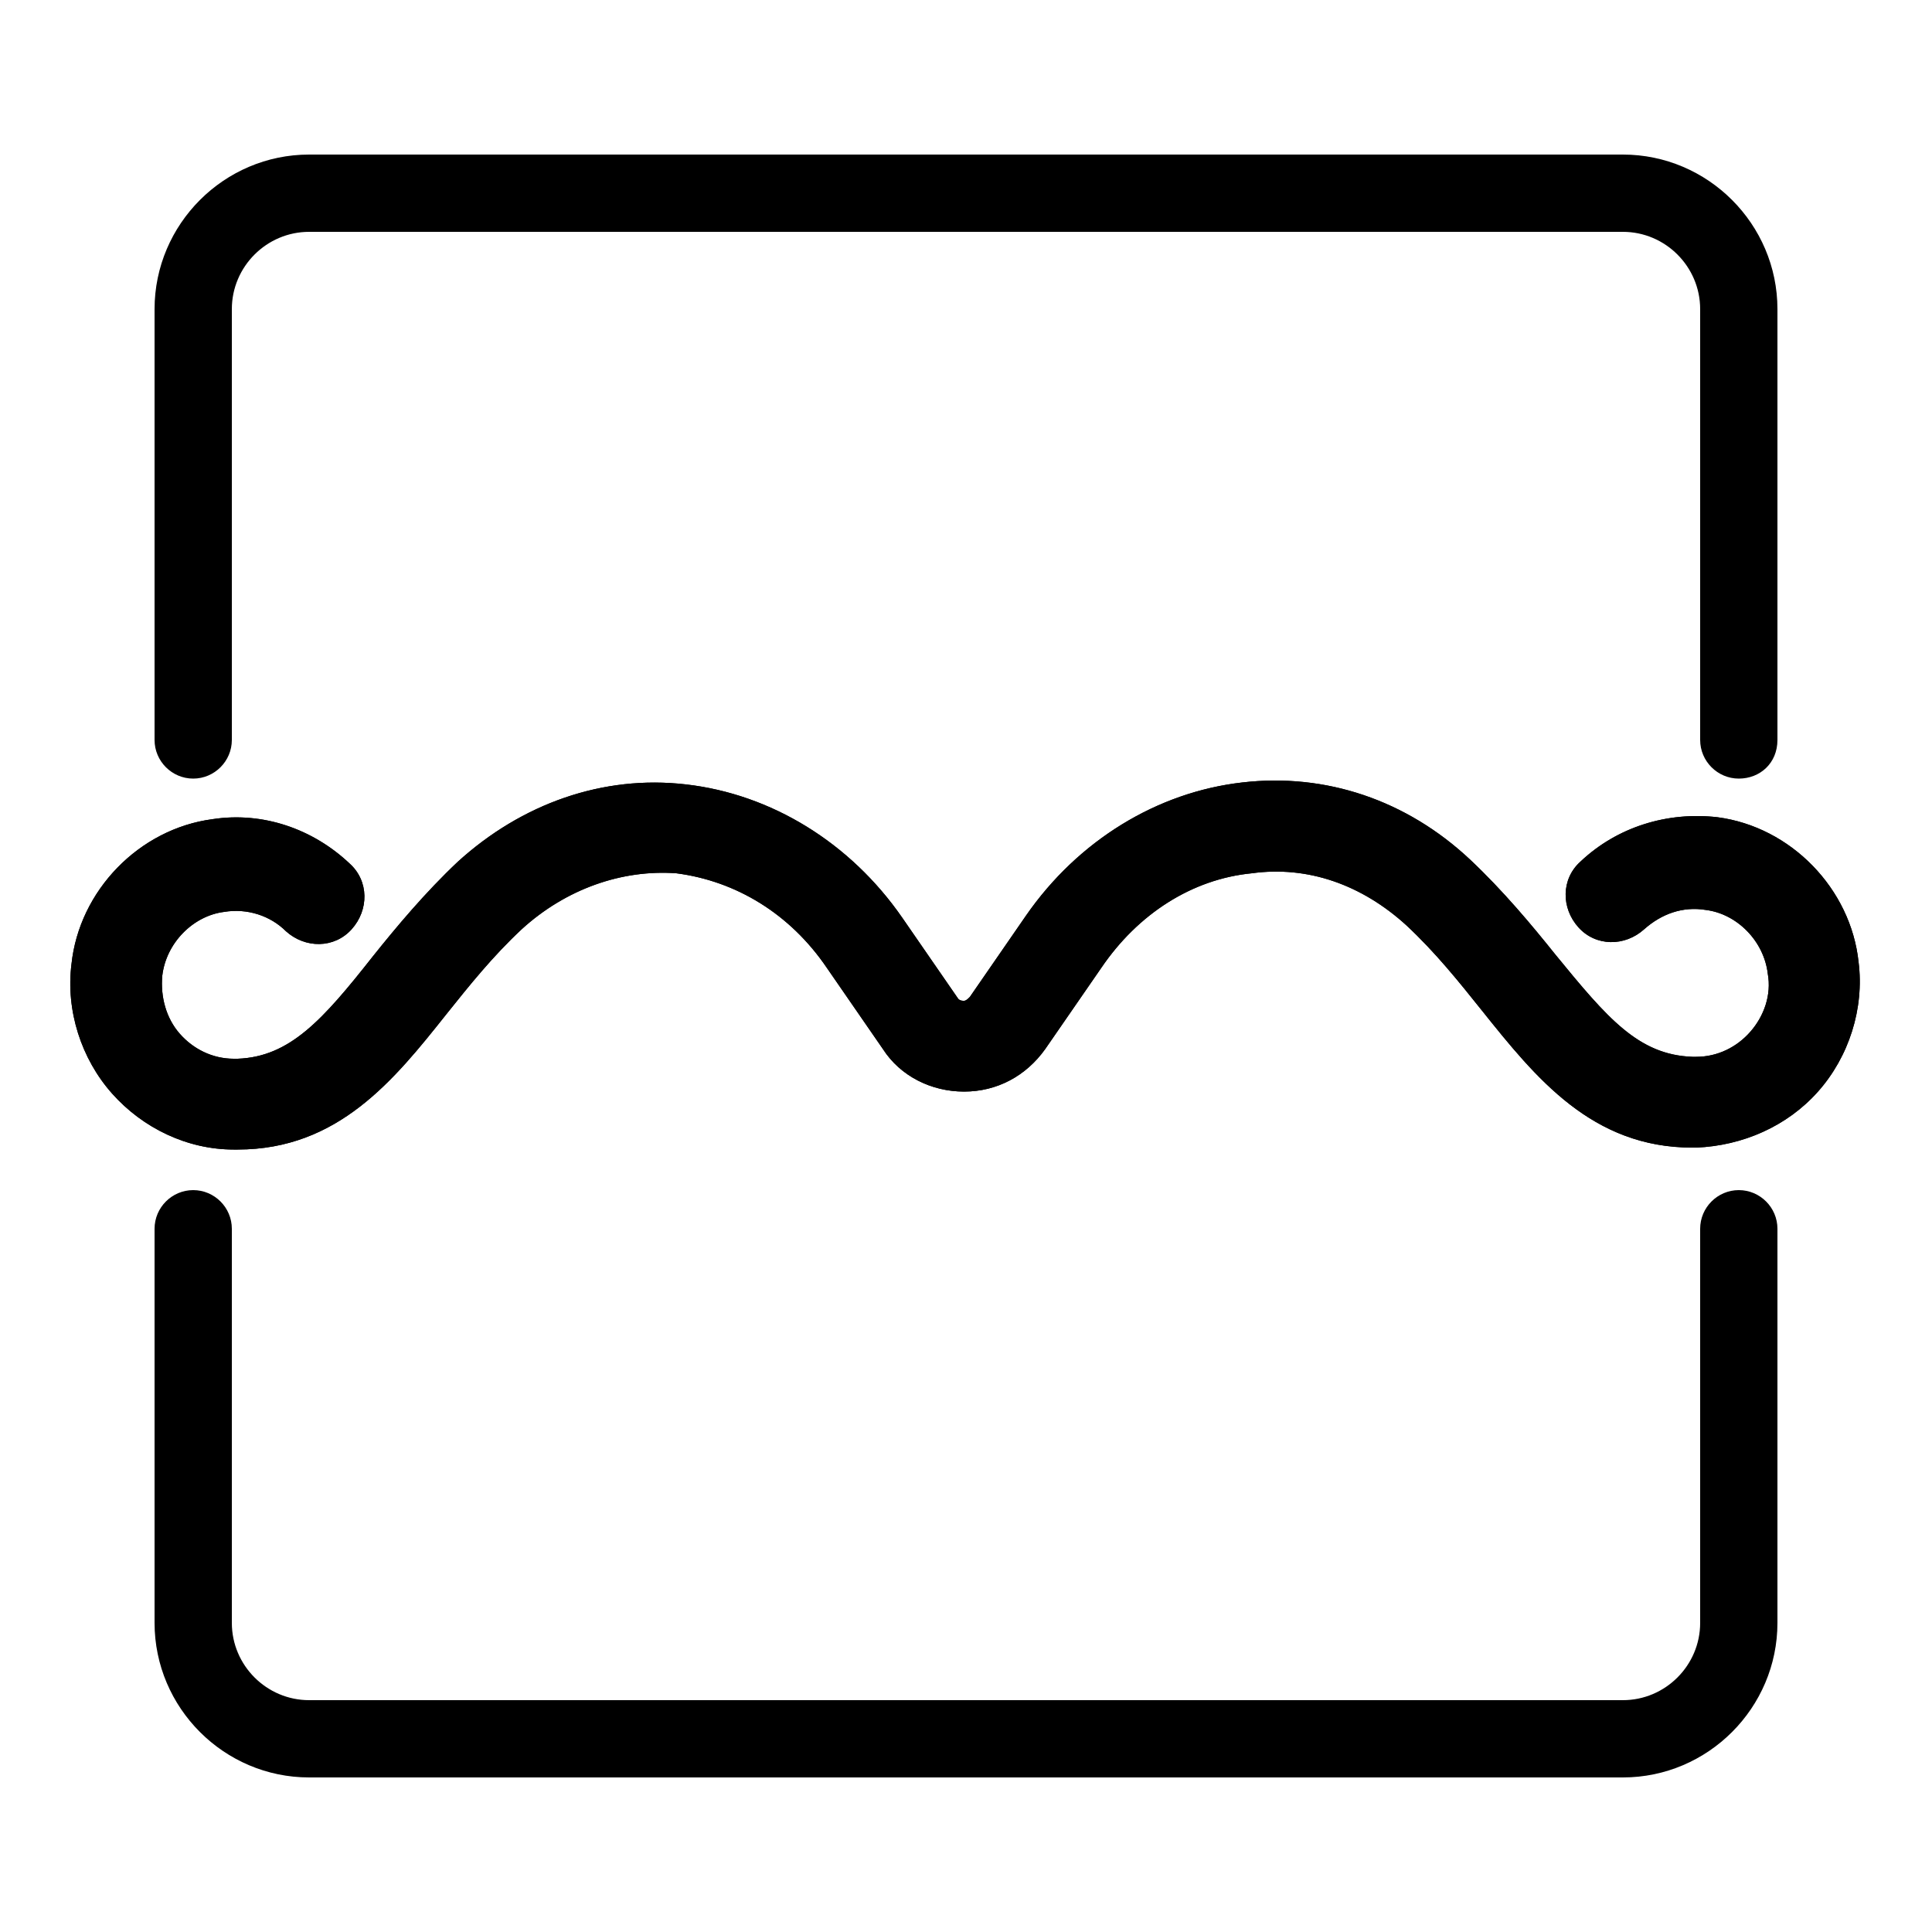
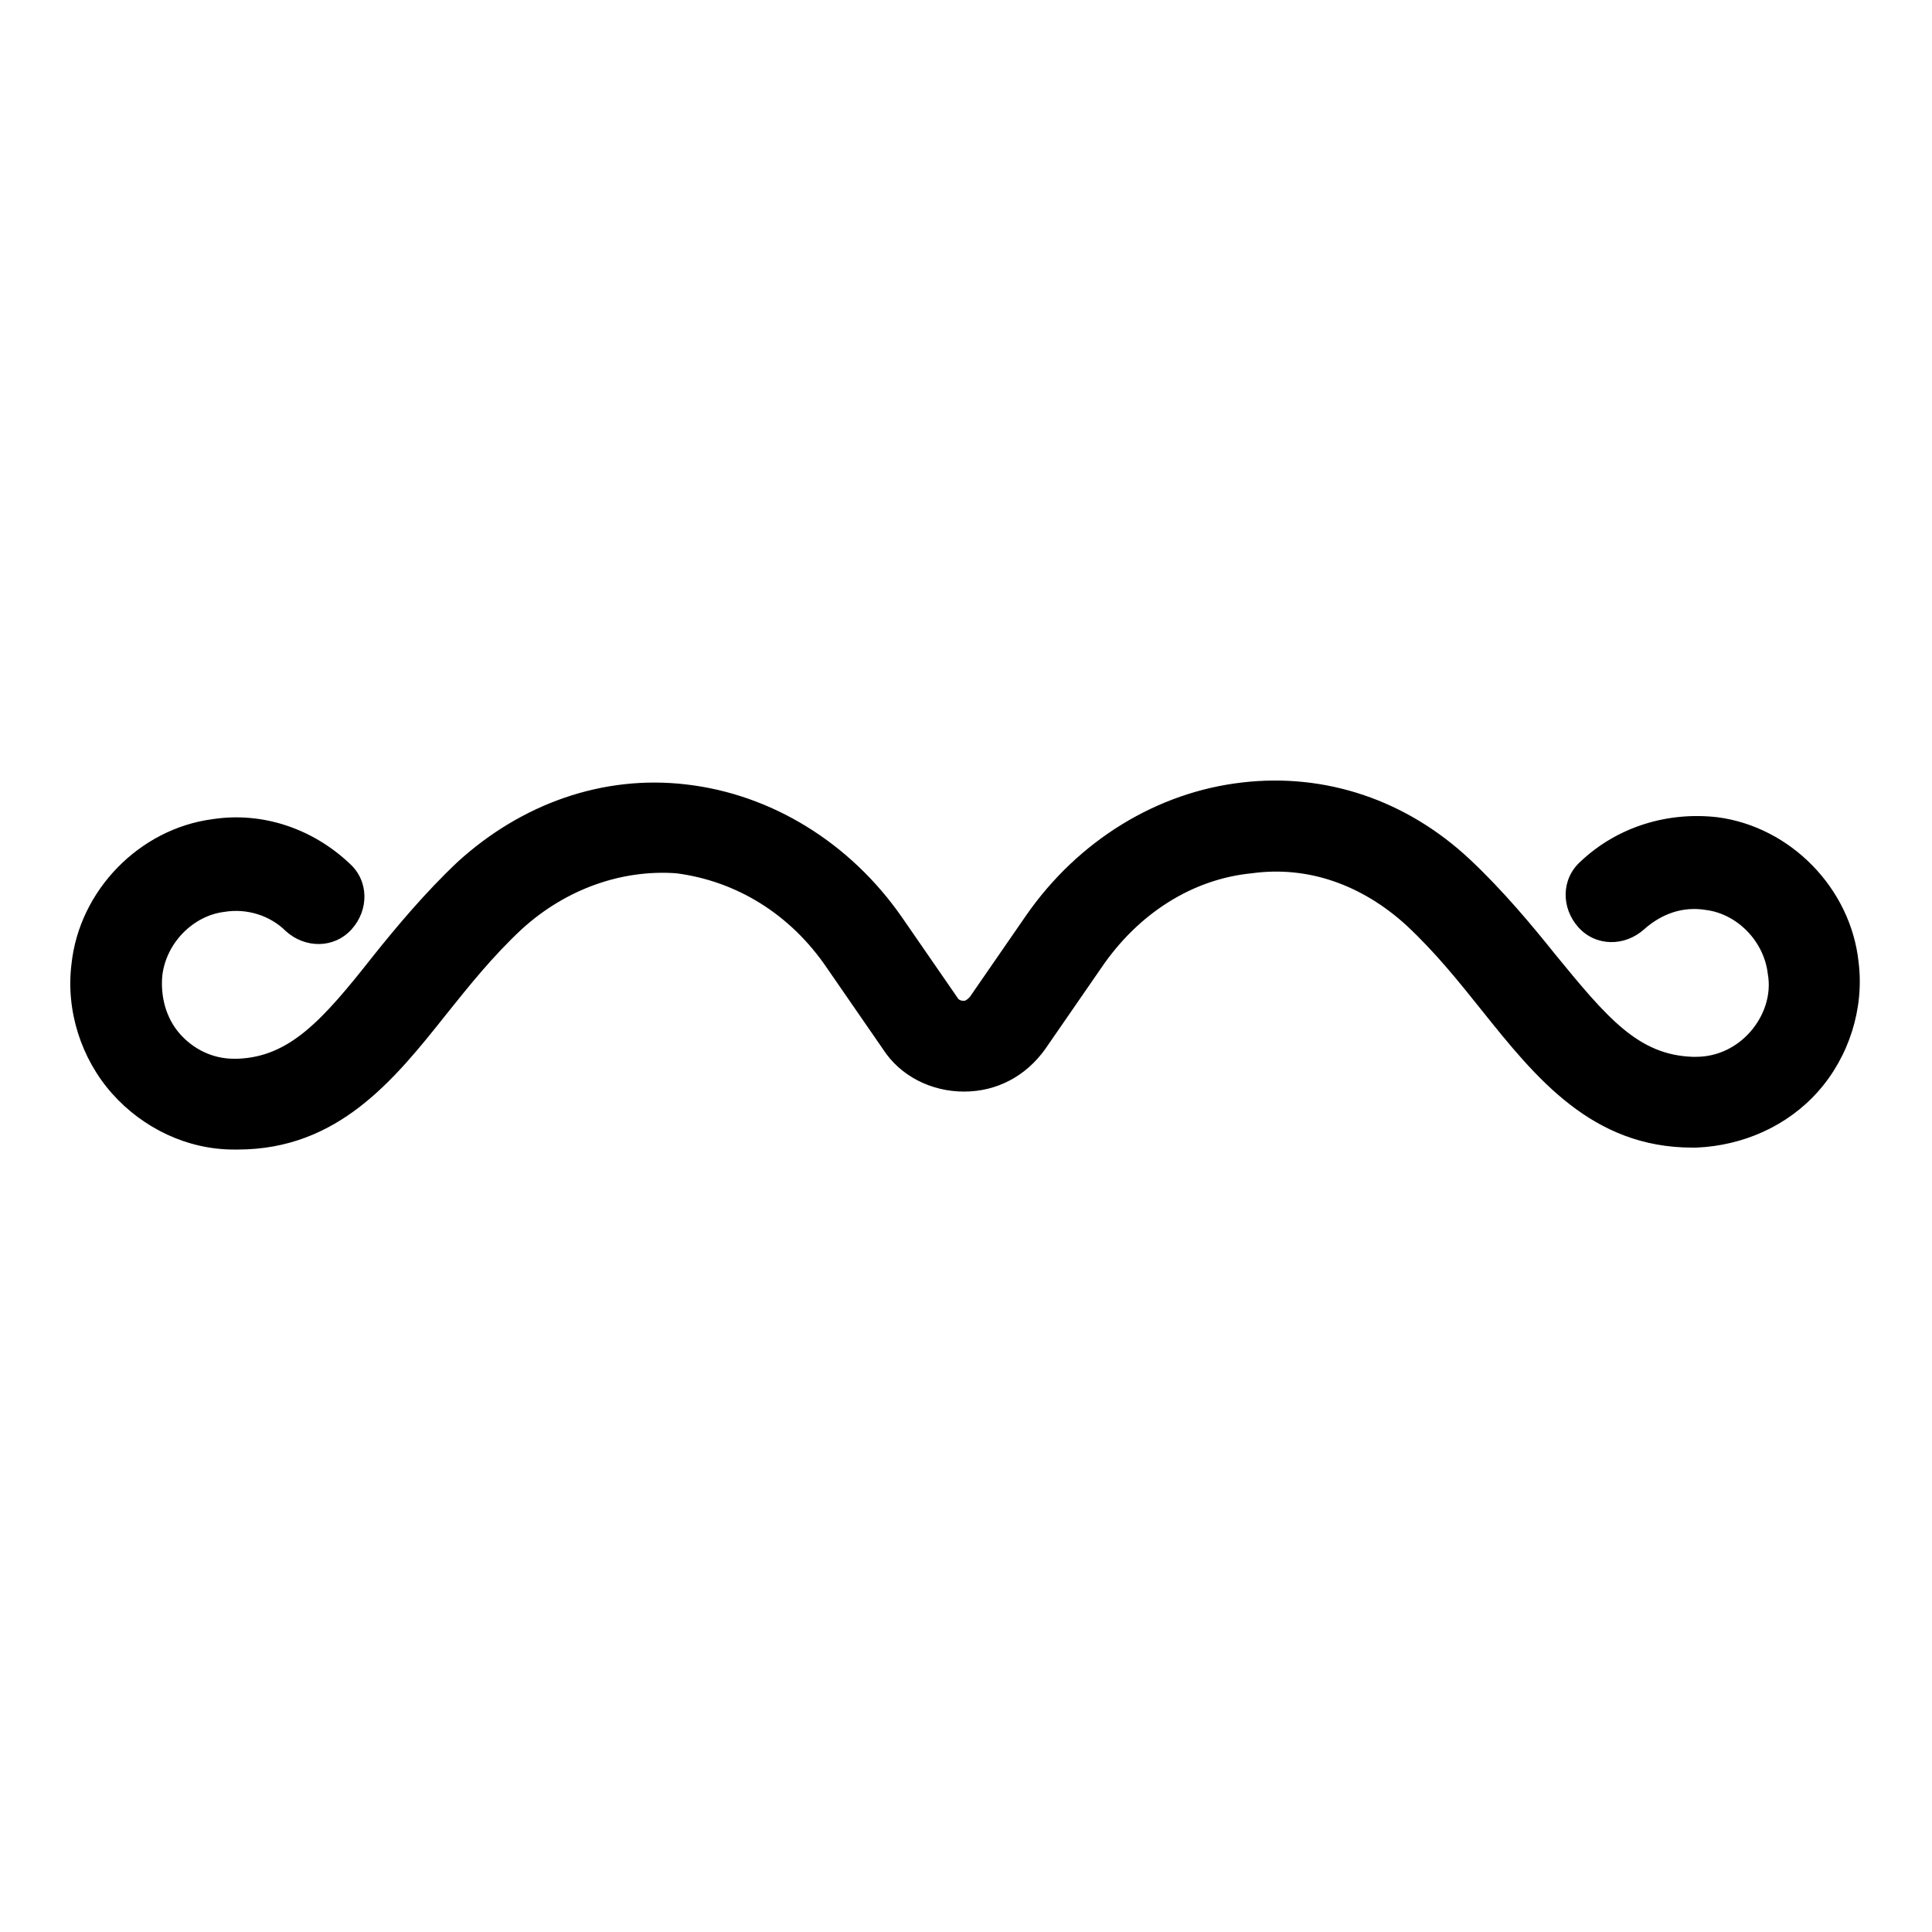
<svg xmlns="http://www.w3.org/2000/svg" data-bbox="3.638 8 92.624 84" viewBox="0 0 100 100" data-type="shape">
  <g>
    <path d="M12.3 59.5h-.2c-2.4 0-4.7-1.1-6.3-2.9s-2.4-4.3-2.1-6.7c.4-3.8 3.5-7 7.3-7.5 2.6-.4 5.2.5 7.1 2.3 1 .9 1 2.4.1 3.4s-2.4 1-3.4.1c-.8-.8-2-1.2-3.2-1-1.6.2-3 1.6-3.2 3.3-.1 1.1.2 2.2.9 3s1.7 1.3 2.8 1.3h.2c2.7-.1 4.4-2 7-5.3 1.2-1.5 2.7-3.3 4.4-4.9 3.3-3 7.5-4.5 11.8-4 4.4.5 8.5 3 11.2 6.9l2.9 4.2c.1.1.2.1.3.1s.2-.1.3-.2l2.9-4.2c2.7-3.9 6.8-6.4 11.2-6.9 4.3-.5 8.5.9 11.8 4 1.7 1.6 3.2 3.4 4.4 4.9 2.7 3.3 4.3 5.2 7.1 5.3h.2c1.1 0 2.1-.5 2.8-1.3s1.1-1.9.9-3c-.2-1.7-1.6-3.1-3.2-3.3-1.2-.2-2.3.2-3.2 1-1 .9-2.5.9-3.4-.1s-.9-2.5.1-3.4c1.9-1.8 4.5-2.6 7.1-2.3 3.8.5 6.9 3.7 7.3 7.5.3 2.4-.5 4.9-2.1 6.7s-3.9 2.8-6.3 2.9h-.2c-5.2 0-8.1-3.6-10.9-7.1-1.2-1.5-2.4-3-3.9-4.4-2.3-2.1-5.1-3.1-8-2.7-3.1.3-5.9 2.1-7.8 4.9l-2.9 4.2c-1 1.4-2.5 2.2-4.2 2.2s-3.3-.8-4.2-2.2l-2.9-4.2c-1.9-2.8-4.7-4.5-7.8-4.9-2.8-.2-5.7.8-8 2.9-1.5 1.4-2.7 2.9-3.9 4.4-2.7 3.4-5.6 7-10.8 7" />
-     <path d="M90 40.3c-1.1 0-2-.9-2-2V16c0-2.2-1.8-4-4-4H16c-2.2 0-4 1.8-4 4v22.3c0 1.1-.9 2-2 2s-2-.9-2-2V16c0-4.4 3.6-8 8-8h68c4.4 0 8 3.6 8 8v22.3c0 1.2-.9 2-2 2" />
-     <path d="M84 92H16c-4.4 0-8-3.6-8-8V63.6c0-1.1.9-2 2-2s2 .9 2 2V84c0 2.2 1.8 4 4 4h68c2.2 0 4-1.8 4-4V63.6c0-1.1.9-2 2-2s2 .9 2 2V84c0 4.4-3.6 8-8 8" />
-     <path d="M12.3 59.5h-.2c-2.4 0-4.7-1.1-6.3-2.9s-2.4-4.3-2.1-6.7c.4-3.8 3.5-7 7.3-7.5 2.6-.4 5.2.5 7.1 2.3 1 .9 1 2.4.1 3.4s-2.4 1-3.4.1c-.8-.8-2-1.2-3.2-1-1.6.2-3 1.6-3.2 3.3-.1 1.1.2 2.2.9 3s1.7 1.3 2.8 1.3h.2c2.7-.1 4.4-2 7-5.3 1.2-1.5 2.7-3.3 4.4-4.9 3.3-3 7.5-4.5 11.8-4 4.4.5 8.5 3 11.2 6.9l2.9 4.2c.1.1.2.1.3.1s.2-.1.3-.2l2.9-4.2c2.7-3.9 6.8-6.4 11.2-6.9 4.3-.5 8.5.9 11.8 4 1.7 1.6 3.2 3.4 4.4 4.9 2.7 3.3 4.3 5.2 7.1 5.3h.2c1.1 0 2.1-.5 2.8-1.3s1.1-1.9.9-3c-.2-1.7-1.6-3.1-3.2-3.3-1.2-.2-2.3.2-3.2 1-1 .9-2.5.9-3.4-.1s-.9-2.5.1-3.4c1.9-1.8 4.5-2.6 7.1-2.3 3.8.5 6.9 3.7 7.3 7.5.3 2.4-.5 4.9-2.1 6.7s-3.9 2.8-6.3 2.9h-.2c-5.2 0-8.1-3.6-10.9-7.1-1.2-1.5-2.4-3-3.9-4.4-2.3-2.1-5.1-3.1-8-2.7-3.1.3-5.9 2.1-7.8 4.9l-2.9 4.2c-1 1.4-2.5 2.2-4.2 2.2s-3.3-.8-4.2-2.2l-2.9-4.2c-1.9-2.8-4.7-4.5-7.8-4.9-2.8-.2-5.7.8-8 2.9-1.5 1.4-2.7 2.9-3.9 4.4-2.7 3.4-5.6 7-10.8 7" />
  </g>
</svg>